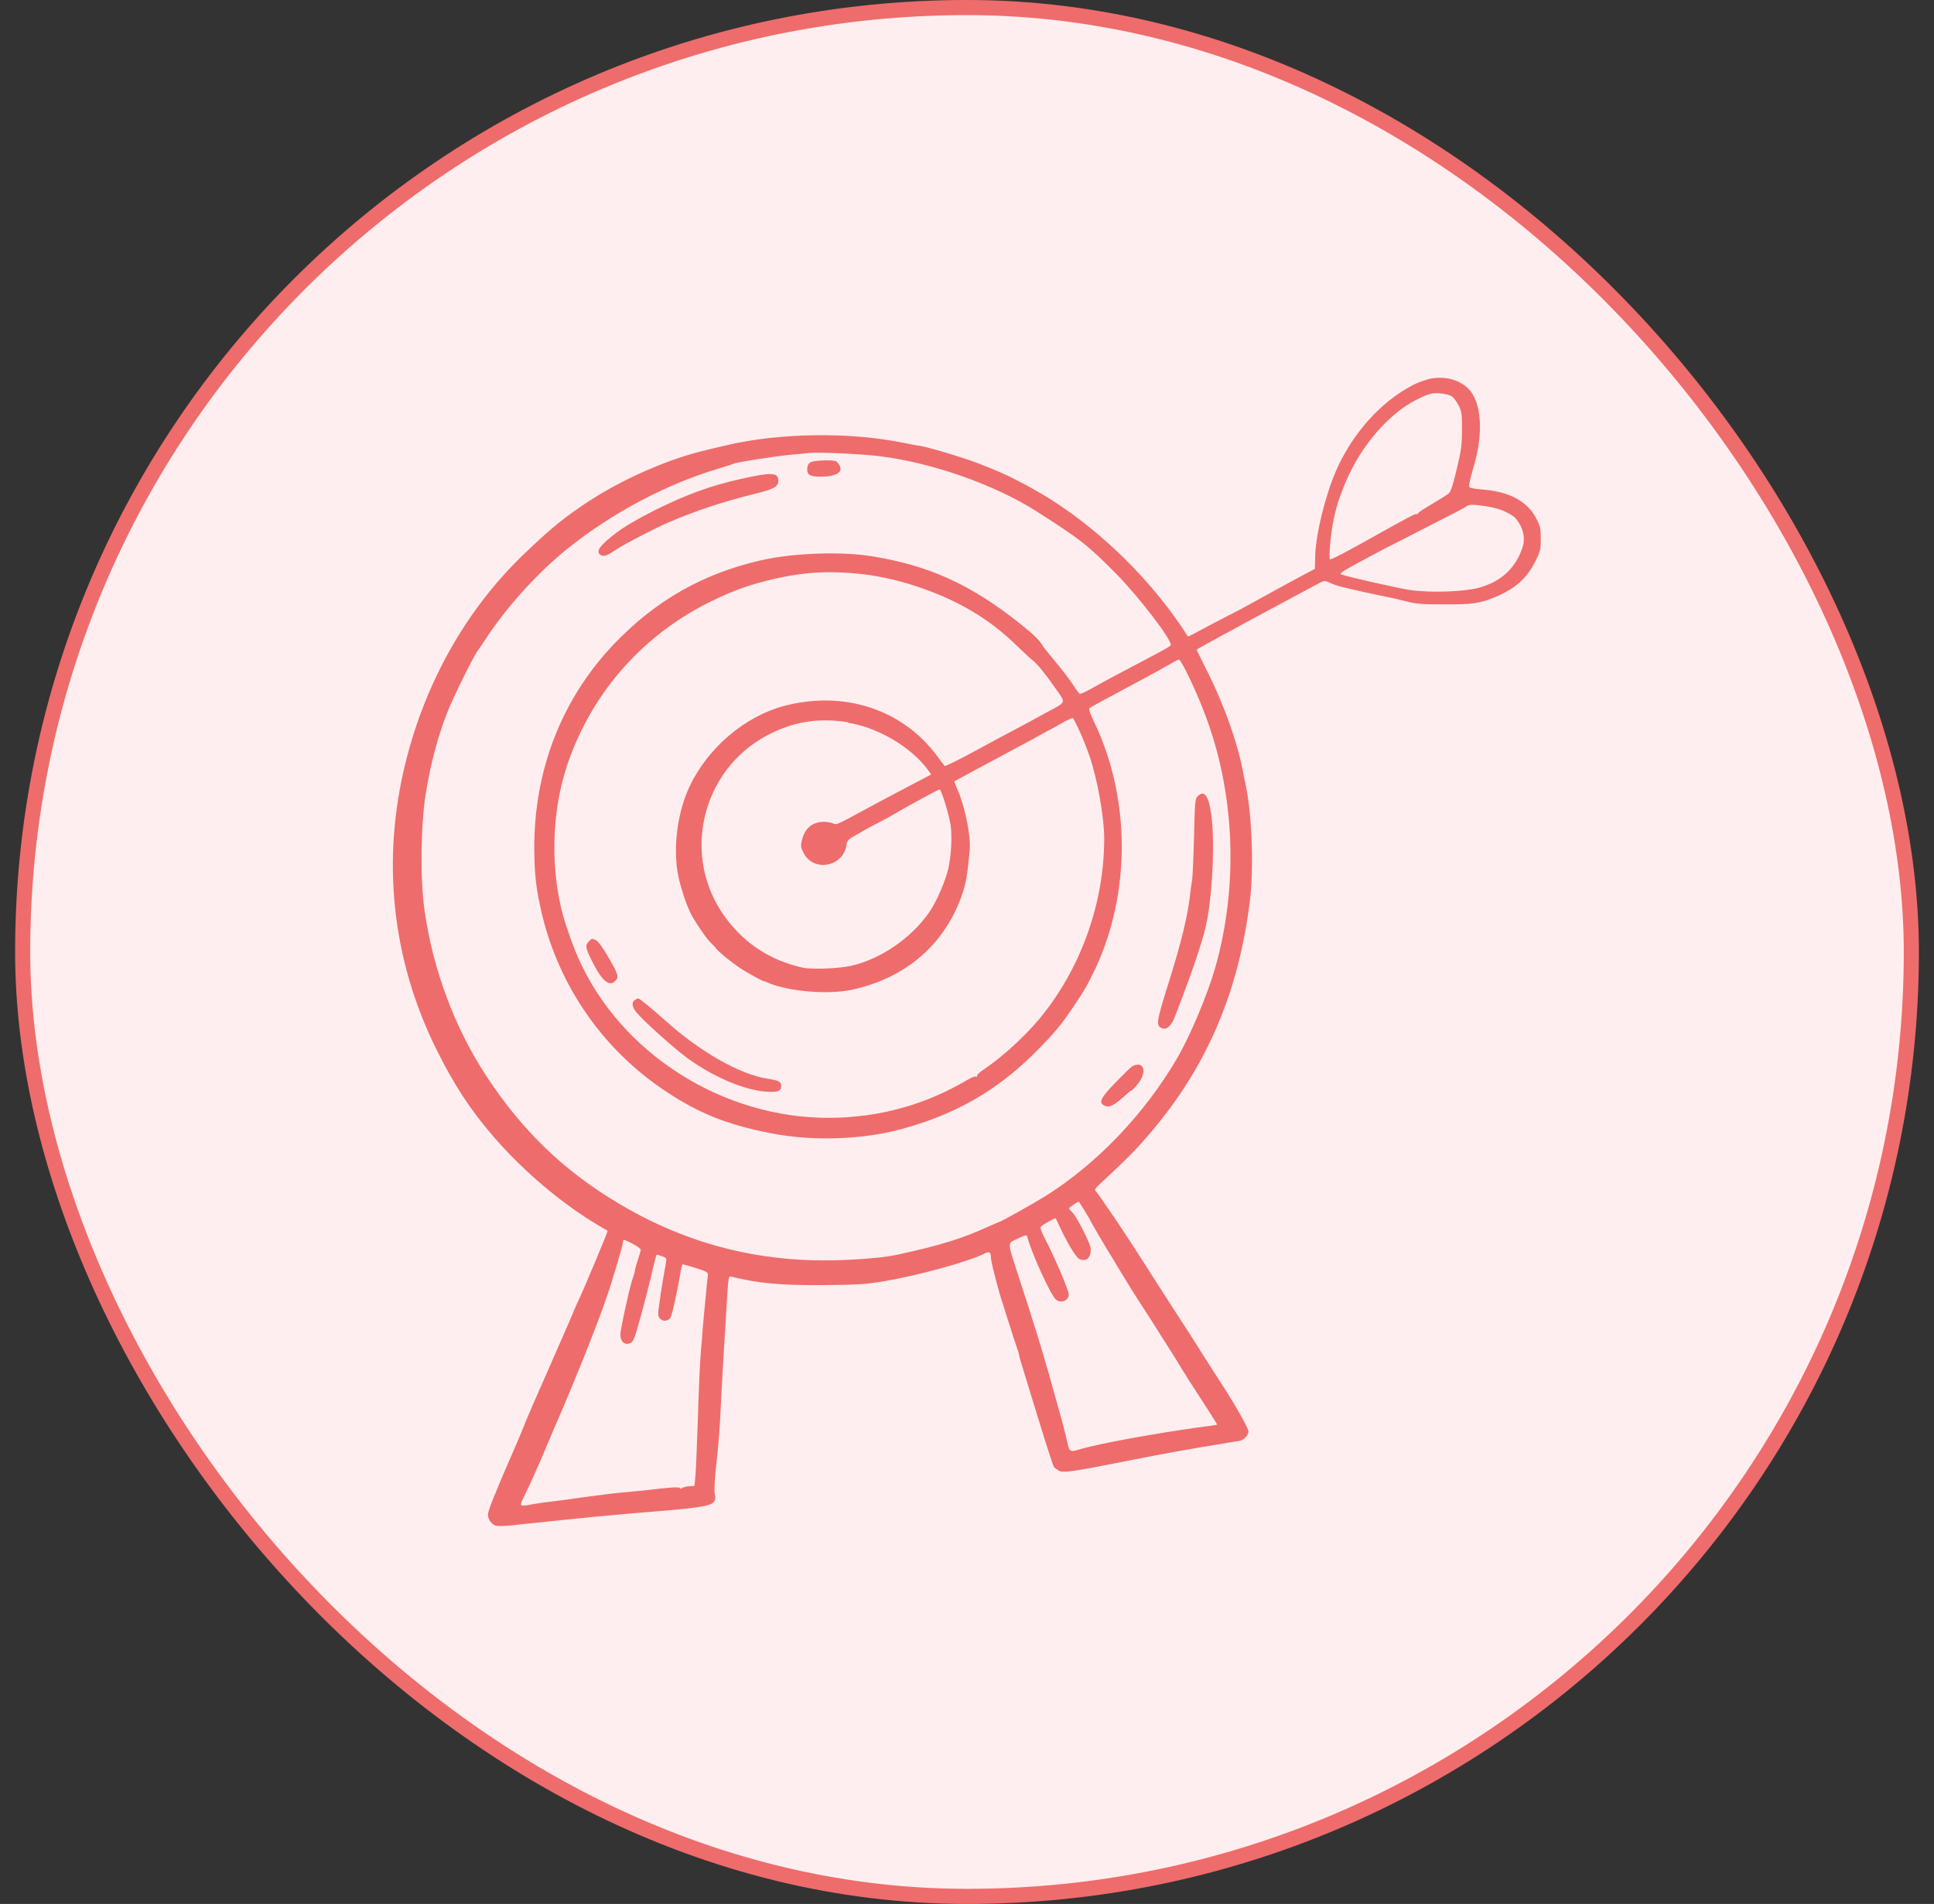
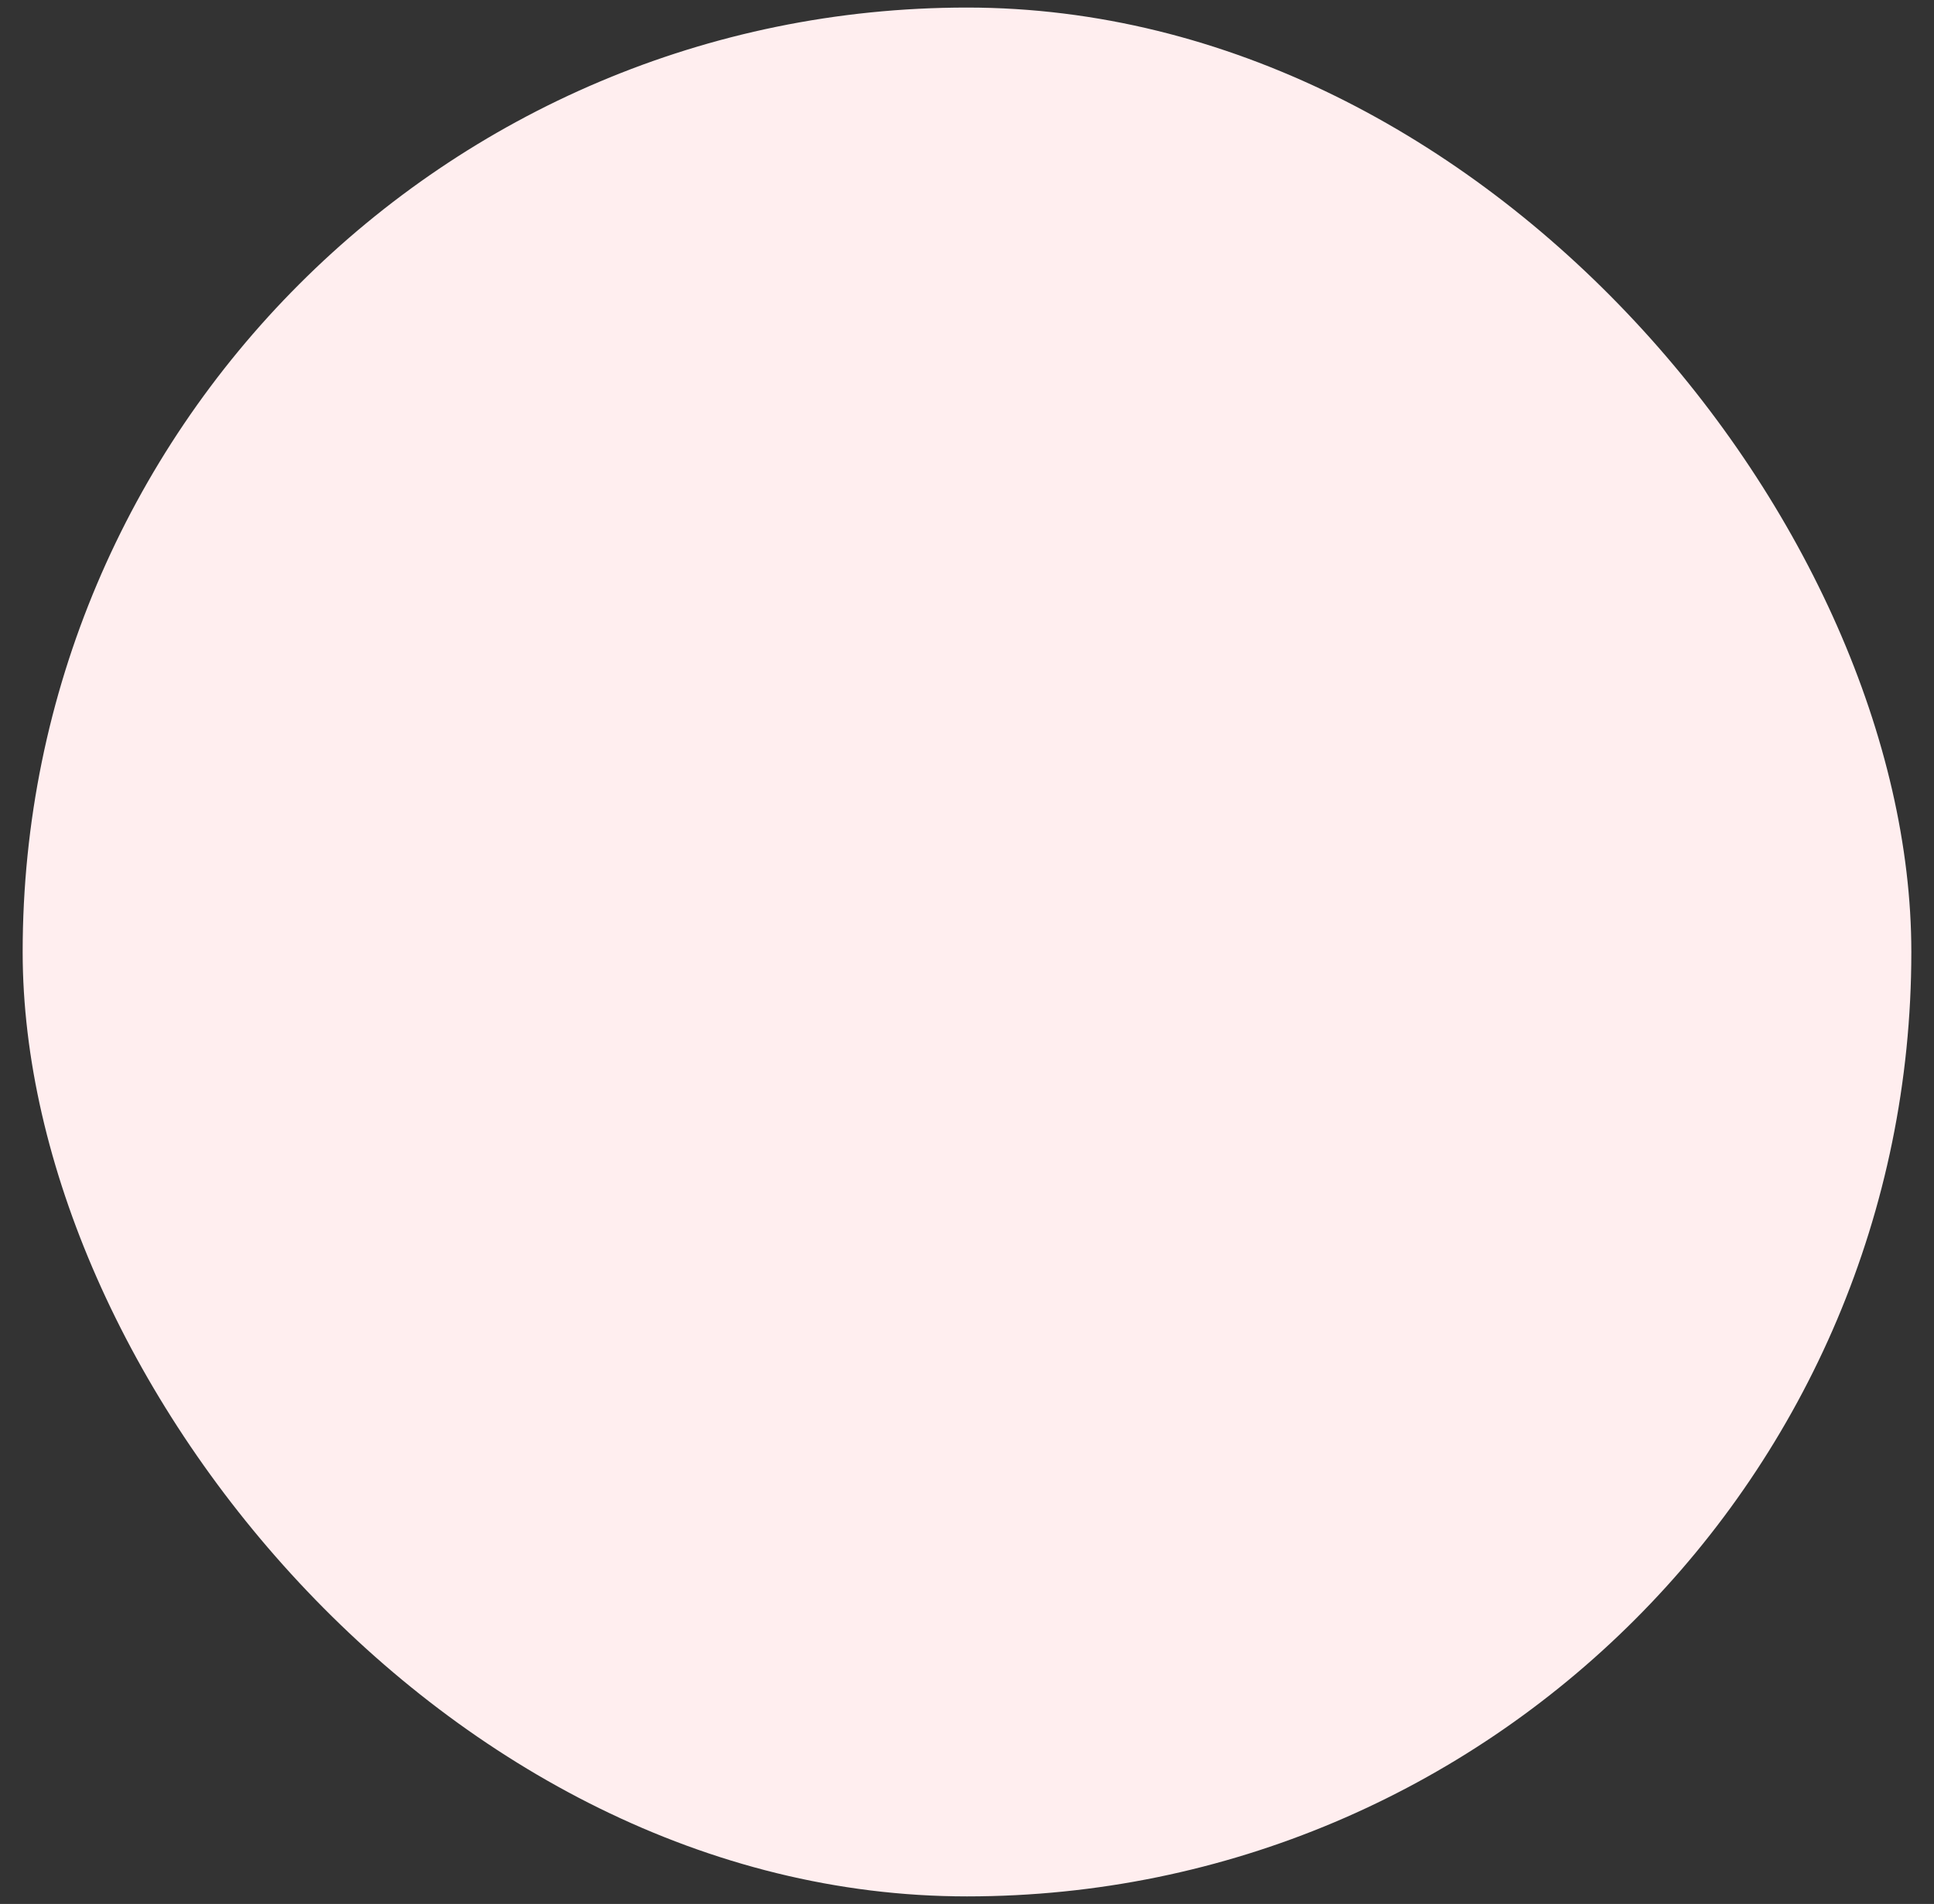
<svg xmlns="http://www.w3.org/2000/svg" fill="none" viewBox="0 0 64 63" height="63" width="64">
  <rect x="0" y="0" width="64" height="63" fill="#333333" stroke="none" />
  <rect fill="#FFEEEF" rx="31.25" height="62.5" width="62.5" y="0.25" x="0.75" />
-   <rect stroke-width="0.5" stroke="#EF6C6C" rx="31.25" height="62.5" width="62.5" y="0.25" x="0.75" />
  <g clip-path="url(#clip0_2440_6116)">
    <path fill="#EF6C6C" d="M47.23 12.559C46.924 12.648 46.745 12.733 46.392 12.953C45.48 13.537 44.696 14.482 44.215 15.57C43.853 16.4 43.534 17.704 43.521 18.428L43.512 18.822L42.878 19.161C42.529 19.347 41.932 19.677 41.549 19.889C41.166 20.101 40.769 20.313 40.667 20.359C40.565 20.406 40.228 20.588 39.913 20.753C39.602 20.922 39.334 21.062 39.321 21.062C39.309 21.062 39.245 20.973 39.181 20.863C39.117 20.757 38.908 20.461 38.717 20.203C37.524 18.61 35.914 17.162 34.321 16.256C33.563 15.824 33.116 15.617 32.319 15.312C31.791 15.113 30.573 14.753 30.403 14.748C30.369 14.744 30.13 14.702 29.883 14.651C28.128 14.291 25.828 14.321 24.086 14.723C23.243 14.918 22.992 14.981 22.596 15.108C21.544 15.447 20.394 15.993 19.529 16.557C18.682 17.107 18.217 17.488 17.276 18.394C15.428 20.19 14.086 22.557 13.426 25.212C12.617 28.451 12.966 31.737 14.431 34.701C15.019 35.891 15.56 36.717 16.331 37.61C17.327 38.762 18.592 39.829 19.806 40.549C19.968 40.642 20.104 40.723 20.108 40.727C20.125 40.735 19.342 42.611 19.15 43.014C19.09 43.136 19.005 43.335 18.954 43.462C18.903 43.585 18.601 44.284 18.281 45.008C17.664 46.405 17.425 46.952 17.285 47.316C17.233 47.438 17.097 47.773 16.969 48.057C16.369 49.433 16.147 49.988 16.147 50.119C16.147 50.263 16.258 50.428 16.394 50.479C16.454 50.5 16.654 50.5 16.876 50.479C17.267 50.432 19.223 50.233 19.687 50.187C20.13 50.144 21.867 49.992 22.28 49.962C22.494 49.945 22.86 49.903 23.094 49.869C23.601 49.797 23.712 49.717 23.656 49.446C23.628 49.307 23.649 48.926 23.72 48.302C23.771 47.858 23.822 47.189 23.839 46.82C23.852 46.448 23.895 45.681 23.929 45.118C23.963 44.546 24.018 43.666 24.048 43.153C24.103 42.243 24.108 42.222 24.201 42.243C25.1 42.467 25.854 42.535 27.268 42.522C28.427 42.51 28.657 42.497 29.278 42.391C30.369 42.209 32.077 41.739 32.575 41.481C32.737 41.396 32.792 41.43 32.792 41.612C32.796 41.73 32.869 42.039 33.082 42.815C33.129 42.971 33.572 44.373 33.64 44.559C33.682 44.669 33.721 44.8 33.725 44.847C33.733 44.898 33.801 45.131 33.874 45.364C33.946 45.601 34.193 46.401 34.419 47.138C34.645 47.879 34.853 48.51 34.879 48.544C34.905 48.573 34.977 48.628 35.041 48.666C35.19 48.743 35.505 48.696 37.234 48.353C38.427 48.116 39.372 47.942 40.459 47.769C40.718 47.722 40.974 47.684 41.021 47.676C41.161 47.654 41.315 47.489 41.315 47.367C41.315 47.256 40.833 46.41 40.369 45.707C40.224 45.482 39.998 45.131 39.867 44.923C39.734 44.712 39.517 44.373 39.385 44.161C38.84 43.323 38.746 43.174 38.414 42.658C37.673 41.493 37.392 41.057 36.855 40.257C36.544 39.8 36.272 39.414 36.246 39.393C36.216 39.376 36.272 39.291 36.4 39.173C37.396 38.254 37.699 37.941 38.299 37.208C40.003 35.116 40.991 32.749 41.357 29.853C41.498 28.735 41.43 26.893 41.208 25.906C41.195 25.843 41.166 25.724 41.153 25.635C40.97 24.602 40.493 23.272 39.883 22.078C39.722 21.761 39.594 21.498 39.602 21.49C39.611 21.481 39.734 21.418 39.867 21.341C40.003 21.265 40.301 21.104 40.522 20.982C40.884 20.783 42.145 20.101 43.005 19.643C43.18 19.55 43.436 19.411 43.572 19.339C43.815 19.207 43.832 19.203 43.977 19.271C44.062 19.313 44.202 19.364 44.288 19.389C44.445 19.44 45.778 19.737 46.012 19.775C46.081 19.788 46.315 19.843 46.532 19.898C46.873 19.986 47.052 19.999 47.784 19.999C48.713 20.003 48.96 19.97 49.467 19.762C50.139 19.483 50.523 19.144 50.821 18.551C50.974 18.242 50.987 18.183 50.987 17.835C50.987 17.505 50.97 17.412 50.859 17.196C50.57 16.612 50.003 16.286 49.126 16.205C48.653 16.159 48.615 16.15 48.615 16.061C48.615 16.006 48.687 15.714 48.777 15.405C49.062 14.427 49.036 13.525 48.721 13.025C48.44 12.585 47.818 12.394 47.214 12.559H47.23ZM48.044 13.114C48.108 13.161 48.206 13.292 48.27 13.419C48.372 13.622 48.38 13.69 48.38 14.223C48.376 14.736 48.359 14.893 48.206 15.523C48.078 16.07 48.01 16.26 47.942 16.328C47.886 16.375 47.635 16.531 47.384 16.679C47.128 16.828 46.92 16.967 46.92 16.993C46.92 17.014 46.903 17.022 46.877 17.01C46.847 16.988 46.57 17.133 45.565 17.696C44.479 18.305 44.028 18.538 44.006 18.504C43.972 18.441 44.023 17.793 44.104 17.344C44.185 16.9 44.283 16.565 44.479 16.074C44.901 15.024 45.603 14.096 46.417 13.504C46.711 13.292 47.158 13.067 47.367 13.025C47.567 12.983 47.925 13.034 48.044 13.118V13.114ZM29.142 15.1C30.85 15.312 32.92 16.04 34.295 16.916C35.769 17.857 35.974 18.017 36.932 18.983C37.682 19.737 38.797 21.198 38.742 21.346C38.725 21.397 38.465 21.532 36.953 22.328C36.668 22.481 36.285 22.688 36.101 22.794C35.918 22.896 35.748 22.972 35.727 22.959C35.71 22.946 35.586 22.785 35.463 22.591C35.331 22.404 35.084 22.078 34.909 21.875C34.734 21.668 34.572 21.464 34.543 21.422C34.389 21.172 34.236 21.02 33.759 20.639C32.136 19.347 30.765 18.72 28.882 18.411C27.869 18.242 26.284 18.293 25.207 18.534C23.294 18.966 21.718 19.851 20.334 21.295C18.596 23.107 17.668 25.483 17.681 28.083C17.685 28.963 17.745 29.451 17.941 30.276C18.524 32.677 19.985 34.761 22.046 36.12C23.149 36.852 24.052 37.208 25.496 37.496C26.863 37.767 28.533 37.716 29.828 37.361C31.629 36.873 33.001 36.082 34.27 34.811C34.9 34.18 35.13 33.901 35.569 33.24C35.935 32.69 35.982 32.601 36.238 32.072C37.417 29.573 37.417 26.448 36.229 23.937C36.106 23.679 36.02 23.454 36.042 23.438C36.063 23.421 36.242 23.319 36.438 23.213C37.447 22.675 38.41 22.154 38.678 21.998C38.84 21.901 38.993 21.824 39.015 21.824C39.087 21.824 39.602 22.896 39.879 23.645C40.867 26.245 40.991 29.294 40.212 32.029C39.96 32.91 39.377 34.299 38.942 35.036C37.869 36.869 36.28 38.525 34.585 39.584C34.176 39.838 33.103 40.439 33.052 40.439C33.043 40.439 32.886 40.507 32.698 40.591C31.834 40.985 31.14 41.201 29.709 41.514C29.338 41.595 28.784 41.654 28.018 41.688C25.266 41.819 22.8 41.21 20.462 39.816C18.66 38.745 17.276 37.407 16.101 35.616C15.049 34.011 14.337 32.118 14.052 30.145C13.903 29.141 13.92 27.342 14.082 26.308C14.239 25.305 14.495 24.335 14.81 23.552C14.989 23.09 15.636 21.786 15.785 21.566C15.836 21.498 16.003 21.253 16.156 21.02C16.82 20.025 17.83 18.919 18.771 18.162C20.249 16.972 22.072 16.01 23.788 15.502C24.031 15.43 24.253 15.358 24.274 15.345C24.346 15.299 25.594 15.104 26.101 15.053C26.378 15.032 26.667 14.998 26.757 14.99C27.085 14.956 28.478 15.015 29.146 15.1H29.142ZM49.85 16.95C50.076 17.061 50.165 17.137 50.267 17.306C50.421 17.552 50.468 17.844 50.391 18.085C50.178 18.775 49.701 19.229 48.968 19.44C48.47 19.584 47.333 19.622 46.647 19.521C46.234 19.457 44.611 19.089 44.373 19.004C44.309 18.983 44.466 18.877 45.029 18.576C45.433 18.36 45.808 18.166 45.855 18.136C45.906 18.111 46.507 17.81 47.184 17.459C47.869 17.111 48.461 16.802 48.495 16.777C48.602 16.688 48.717 16.684 49.151 16.747C49.428 16.79 49.654 16.849 49.85 16.95ZM28.55 19C29.176 19.068 29.947 19.254 30.611 19.5C31.821 19.936 32.788 20.529 33.614 21.333C33.831 21.545 34.078 21.773 34.168 21.845C34.334 21.981 34.572 22.269 34.922 22.768C35.284 23.285 35.309 23.209 34.628 23.577C34.304 23.755 33.861 23.997 33.648 24.107C33.435 24.217 32.818 24.551 32.277 24.843C31.736 25.14 31.276 25.364 31.259 25.343C31.242 25.326 31.131 25.178 31.012 25.017C29.862 23.467 27.932 22.836 25.935 23.361C24.644 23.709 23.418 24.75 22.817 26.029C22.438 26.834 22.28 27.918 22.417 28.824C22.481 29.256 22.724 30.001 22.902 30.31C23.111 30.674 23.439 31.14 23.558 31.233C23.618 31.288 23.677 31.352 23.686 31.369C23.72 31.449 24.21 31.847 24.504 32.042C24.776 32.216 25.241 32.47 25.27 32.465C25.279 32.461 25.356 32.491 25.441 32.529C26.122 32.808 27.379 32.914 28.15 32.758C29.968 32.381 31.28 31.246 31.851 29.561C31.97 29.213 32.021 28.892 32.089 28.138C32.136 27.676 31.936 26.694 31.685 26.127C31.621 25.987 31.578 25.864 31.587 25.851C31.604 25.838 32.558 25.322 33.026 25.076C33.354 24.903 34.879 24.077 35.19 23.899C35.326 23.823 35.463 23.759 35.492 23.759C35.544 23.759 35.88 24.509 36.05 25.004C36.314 25.771 36.54 27.028 36.54 27.753C36.54 29.899 35.756 32.076 34.394 33.715C33.887 34.316 33.171 34.972 32.579 35.37C32.413 35.48 32.306 35.582 32.328 35.607C32.345 35.637 32.336 35.641 32.306 35.624C32.277 35.603 32.14 35.654 31.996 35.743C30.607 36.56 29.087 36.979 27.468 36.988C23.929 37.013 20.53 34.858 19.133 31.691C18.933 31.242 18.665 30.462 18.571 30.056C18.204 28.468 18.285 26.702 18.805 25.212C19.623 22.866 21.331 20.956 23.58 19.876C24.265 19.546 24.661 19.402 25.339 19.224C26.48 18.932 27.375 18.869 28.558 19H28.55ZM28.052 23.912C29.053 24.073 30.13 24.704 30.697 25.462L30.816 25.627L29.904 26.105C29.398 26.368 28.776 26.707 28.516 26.846C27.698 27.291 27.668 27.304 27.566 27.244C27.511 27.219 27.37 27.194 27.251 27.194C26.876 27.198 26.625 27.414 26.535 27.812C26.489 27.998 26.501 28.045 26.595 28.227C26.919 28.862 27.89 28.688 28.009 27.977C28.035 27.799 28.056 27.778 28.431 27.57C28.644 27.443 28.933 27.291 29.065 27.223C29.202 27.155 29.427 27.037 29.564 26.952C30.049 26.664 31.054 26.122 31.093 26.122C31.152 26.122 31.404 26.948 31.459 27.312C31.51 27.697 31.48 28.278 31.387 28.718C31.297 29.129 30.995 29.832 30.752 30.183C30.168 31.034 29.134 31.746 28.145 31.962C27.741 32.05 26.846 32.084 26.557 32.017C25.5 31.779 24.653 31.233 24.023 30.382C22.532 28.392 23.179 25.512 25.373 24.34C26.241 23.878 27.068 23.742 28.069 23.899L28.052 23.912ZM36.063 40.358C36.246 40.684 36.48 41.083 36.574 41.235C36.668 41.392 36.906 41.781 37.102 42.111C37.298 42.438 37.605 42.929 37.784 43.2C37.958 43.471 38.18 43.814 38.274 43.962C38.363 44.11 38.516 44.352 38.614 44.5C38.708 44.648 38.925 44.987 39.087 45.262C39.253 45.533 39.479 45.884 39.585 46.045C40.152 46.922 40.288 47.134 40.275 47.142C40.267 47.146 40.011 47.189 39.696 47.227C38.261 47.422 36.361 47.769 35.752 47.951C35.39 48.057 35.394 48.057 35.301 47.65C35.215 47.261 35.173 47.108 34.734 45.55C34.457 44.584 34.253 43.907 33.721 42.277C33.32 41.036 33.325 41.159 33.674 40.985C33.882 40.888 33.976 40.858 33.985 40.896C34.129 41.451 34.764 42.848 34.943 43.001C35.105 43.141 35.369 43.035 35.369 42.836C35.369 42.7 34.888 41.569 34.547 40.922C34.474 40.778 34.423 40.634 34.436 40.604C34.457 40.549 34.917 40.286 34.939 40.316C34.943 40.325 34.998 40.443 35.062 40.574C35.284 41.074 35.612 41.616 35.714 41.658C35.948 41.76 36.097 41.633 36.097 41.328C36.097 41.176 35.637 40.261 35.488 40.121C35.428 40.062 35.377 39.998 35.377 39.982C35.377 39.956 35.654 39.766 35.697 39.766C35.714 39.766 35.88 40.037 36.072 40.358H36.063ZM20.93 41.154C21.079 41.231 21.203 41.316 21.203 41.354C21.203 41.383 21.16 41.523 21.118 41.663C21.067 41.802 21.02 41.972 21.011 42.039C21.003 42.111 20.969 42.217 20.943 42.285C20.858 42.493 20.53 43.979 20.53 44.161C20.53 44.385 20.662 44.513 20.837 44.449C20.939 44.415 20.973 44.352 21.084 43.983C21.233 43.475 21.527 42.349 21.633 41.862C21.676 41.675 21.723 41.514 21.735 41.514C21.748 41.514 21.829 41.54 21.914 41.569C22.05 41.62 22.063 41.642 22.042 41.764C21.897 42.539 21.769 43.403 21.782 43.505C21.808 43.721 22.093 43.776 22.195 43.581C22.247 43.488 22.425 42.666 22.511 42.154C22.536 41.98 22.579 41.832 22.591 41.832C22.608 41.832 22.809 41.891 23.03 41.959C23.362 42.065 23.435 42.103 23.426 42.175C23.422 42.222 23.384 42.56 23.35 42.933C23.316 43.301 23.269 43.759 23.256 43.941C23.243 44.123 23.226 44.39 23.209 44.525C23.162 45.046 23.137 45.63 23.09 47.036C23.064 47.841 23.03 48.645 23.013 48.832L22.983 49.166L22.804 49.179C22.706 49.187 22.6 49.213 22.574 49.238C22.54 49.264 22.515 49.264 22.502 49.238C22.489 49.191 22.106 49.221 21.45 49.302C21.352 49.31 21.05 49.344 20.773 49.369C20.36 49.403 19.836 49.467 18.767 49.619C18.682 49.628 18.443 49.662 18.234 49.687C18.03 49.708 17.757 49.751 17.63 49.772C17.157 49.861 17.165 49.869 17.391 49.42C17.497 49.204 17.723 48.709 17.894 48.311C18.06 47.917 18.26 47.443 18.341 47.256C18.967 45.825 19.708 43.979 20.036 43.039C20.236 42.484 20.619 41.184 20.619 41.083C20.619 40.998 20.628 41.002 20.935 41.154H20.93Z" clip-rule="evenodd" fill-rule="evenodd" />
-     <path fill="#EF6C6C" d="M26.841 15.29C26.765 15.324 26.722 15.388 26.714 15.485C26.692 15.706 26.794 15.773 27.152 15.773C27.663 15.773 27.906 15.629 27.783 15.401C27.753 15.346 27.706 15.29 27.68 15.269C27.599 15.21 26.965 15.227 26.841 15.29Z" clip-rule="evenodd" fill-rule="evenodd" />
-     <path fill="#EF6C6C" d="M24.564 15.837C23.542 16.061 22.745 16.349 21.693 16.87C21.106 17.166 20.684 17.412 20.39 17.632C19.828 18.064 19.692 18.263 19.892 18.373C19.99 18.428 20.101 18.382 20.441 18.153C20.675 17.996 21.749 17.442 22.124 17.285C23.056 16.887 23.904 16.607 25.024 16.328C25.603 16.188 25.757 16.099 25.757 15.905C25.757 15.633 25.531 15.621 24.56 15.837H24.564Z" clip-rule="evenodd" fill-rule="evenodd" />
    <path fill="#EF6C6C" d="M39.623 26.359C39.547 26.44 39.538 26.567 39.513 27.693C39.495 28.375 39.466 29.006 39.453 29.091C39.436 29.175 39.419 29.319 39.406 29.404C39.317 30.268 39.129 31.064 38.631 32.652C38.26 33.837 38.248 33.947 38.465 34.028C38.61 34.083 38.763 33.939 38.874 33.655C39.487 32.084 39.858 30.971 39.956 30.391C40.139 29.328 40.198 27.816 40.083 26.952C39.998 26.321 39.845 26.118 39.623 26.359Z" clip-rule="evenodd" fill-rule="evenodd" />
-     <path fill="#EF6C6C" d="M37.464 35.29C37.413 35.315 37.166 35.561 36.914 35.819C36.403 36.348 36.34 36.492 36.565 36.59C36.71 36.657 36.868 36.577 37.187 36.289C37.306 36.179 37.421 36.086 37.438 36.086C37.46 36.086 37.562 35.984 37.66 35.857C37.979 35.455 37.847 35.078 37.46 35.286L37.464 35.29Z" clip-rule="evenodd" fill-rule="evenodd" />
    <path fill="#EF6C6C" d="M19.486 31.153C19.358 31.28 19.375 31.356 19.571 31.763C19.899 32.432 20.146 32.656 20.342 32.474C20.5 32.334 20.474 32.25 20.057 31.547C19.925 31.326 19.78 31.14 19.725 31.11C19.584 31.047 19.588 31.047 19.486 31.153Z" clip-rule="evenodd" fill-rule="evenodd" />
    <path fill="#EF6C6C" d="M21.011 33.088C20.892 33.156 20.913 33.317 21.054 33.49C21.271 33.761 22.251 34.642 22.715 34.989C23.571 35.62 24.606 36.065 25.338 36.12C25.747 36.149 25.85 36.111 25.85 35.925C25.85 35.789 25.764 35.751 25.394 35.692C24.47 35.548 23.162 34.803 21.991 33.748C21.531 33.338 21.16 33.037 21.122 33.037C21.105 33.037 21.054 33.058 21.015 33.088H21.011Z" clip-rule="evenodd" fill-rule="evenodd" />
  </g>
  <defs>
    <clipPath id="clip0_2440_6116">
-       <rect transform="translate(13 12.5)" fill="white" height="38" width="38" />
-     </clipPath>
+       </clipPath>
  </defs>
</svg>